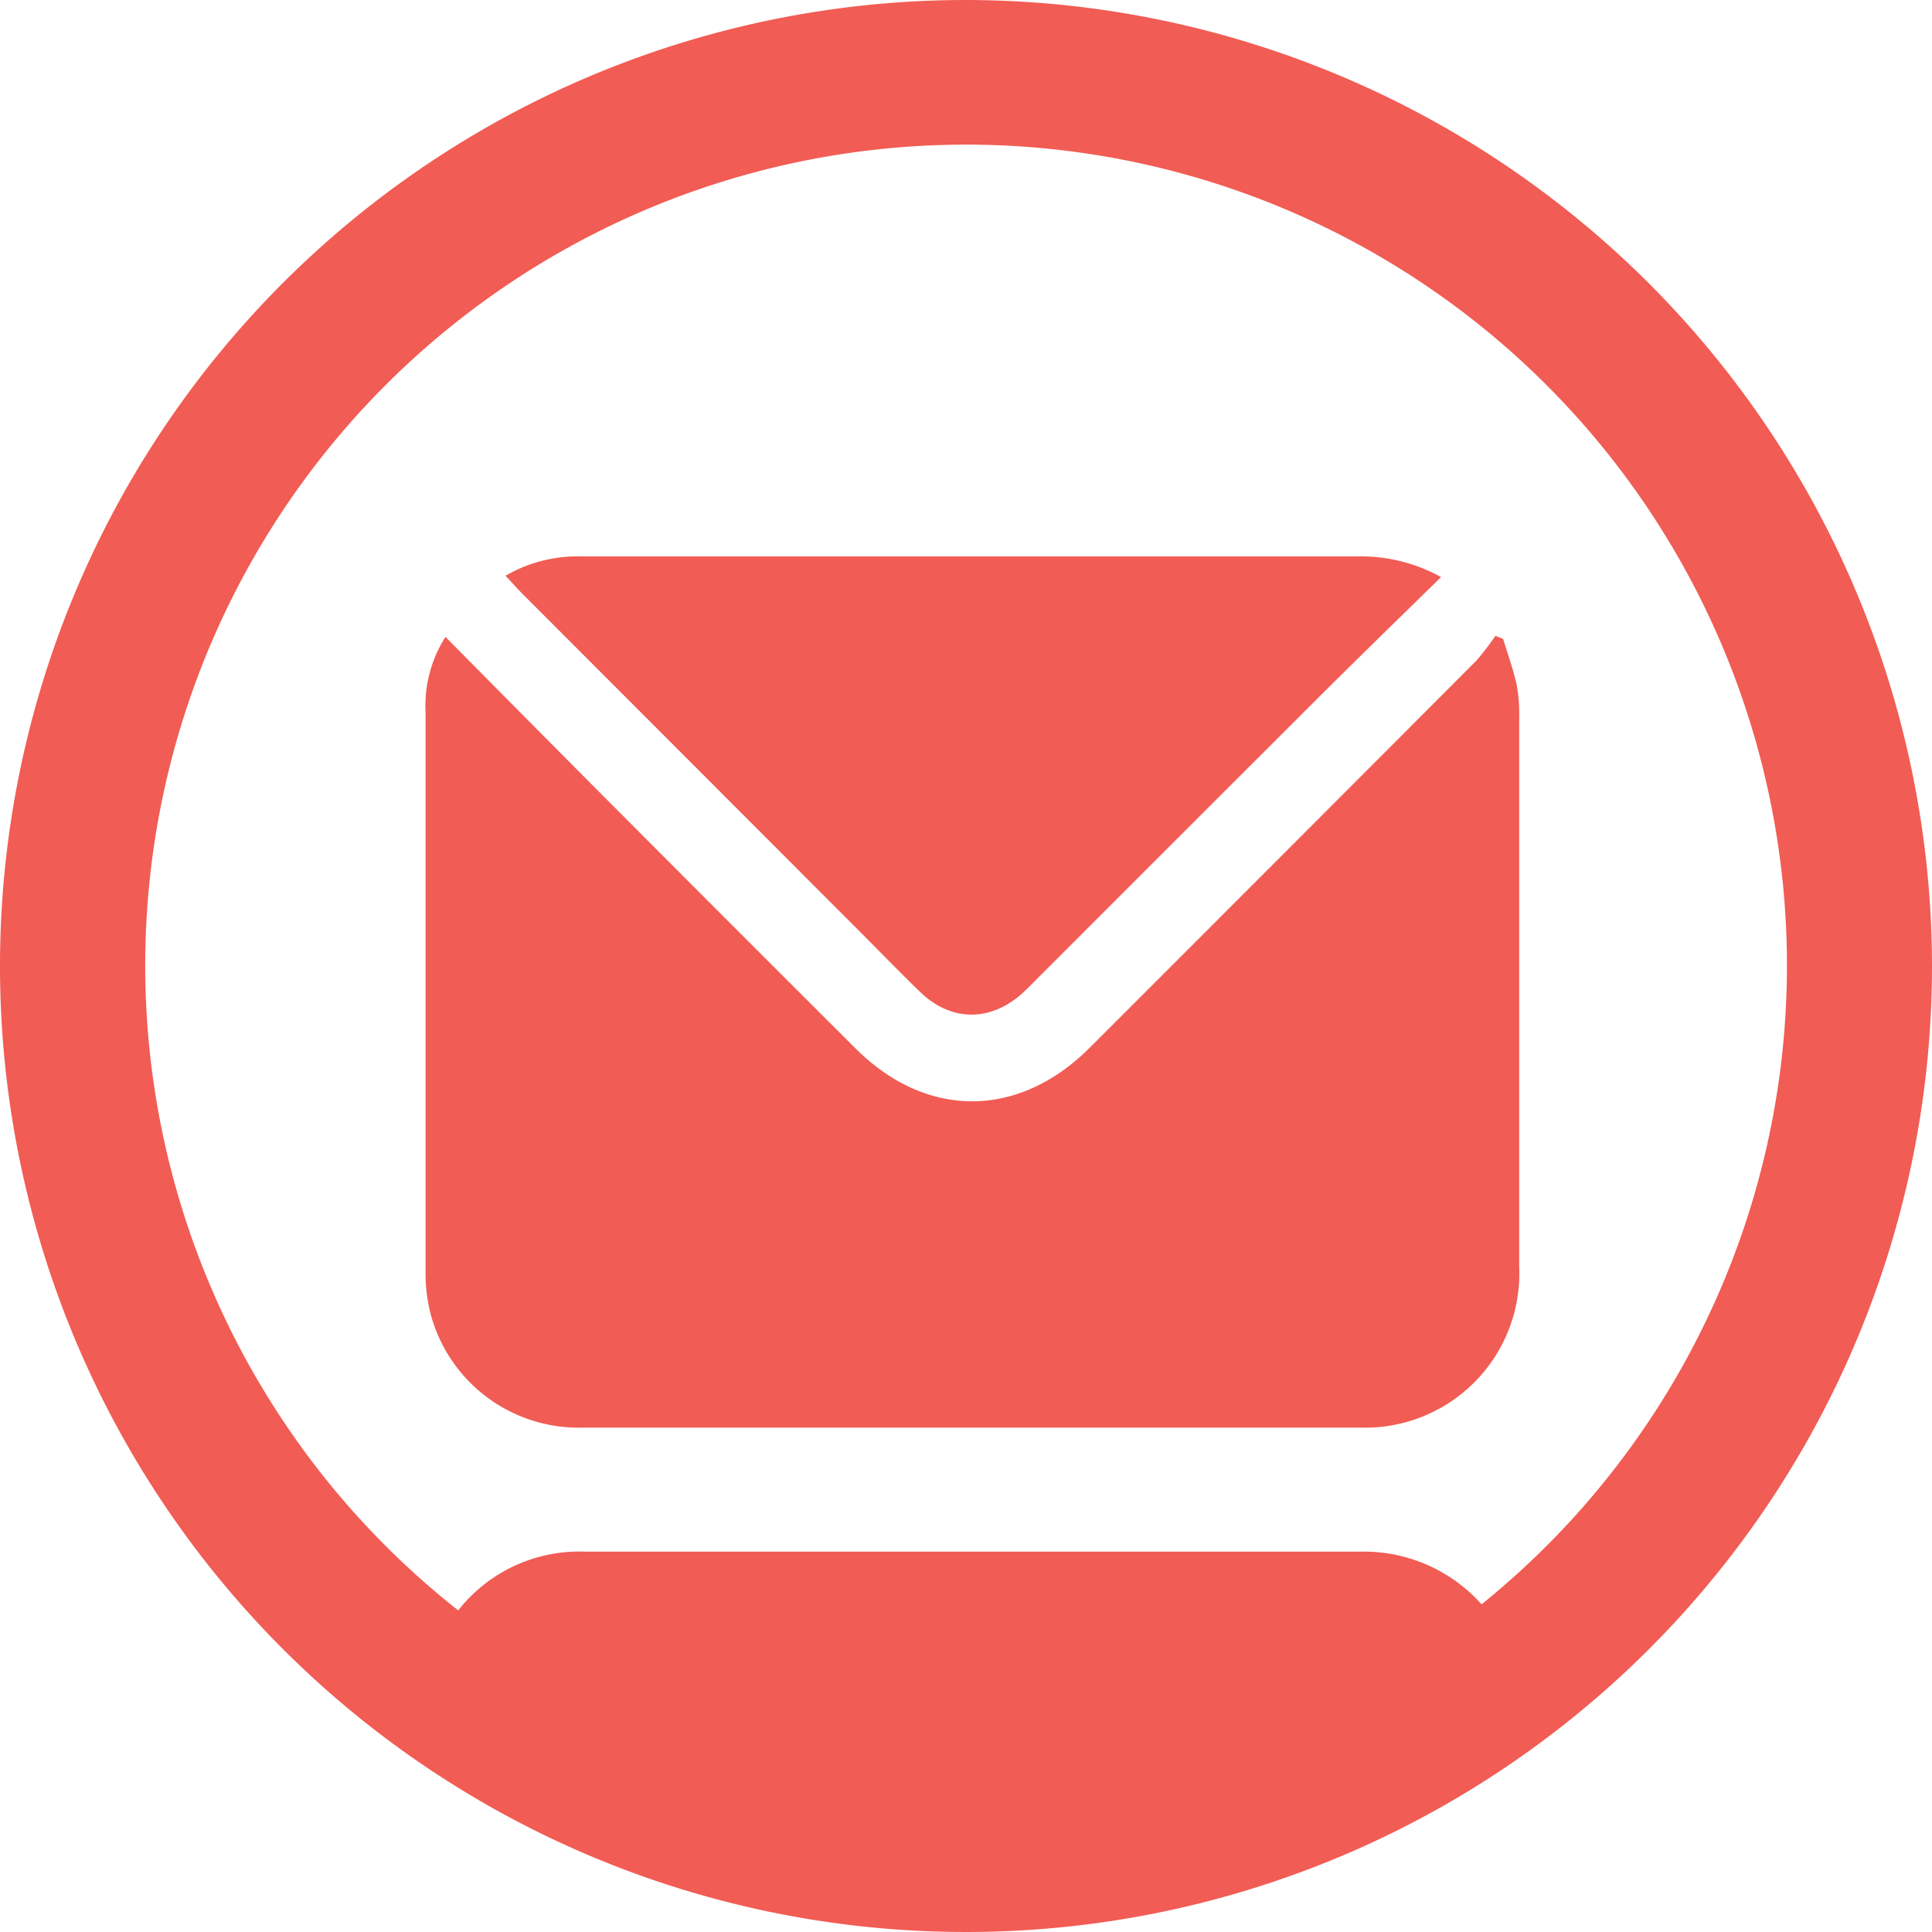
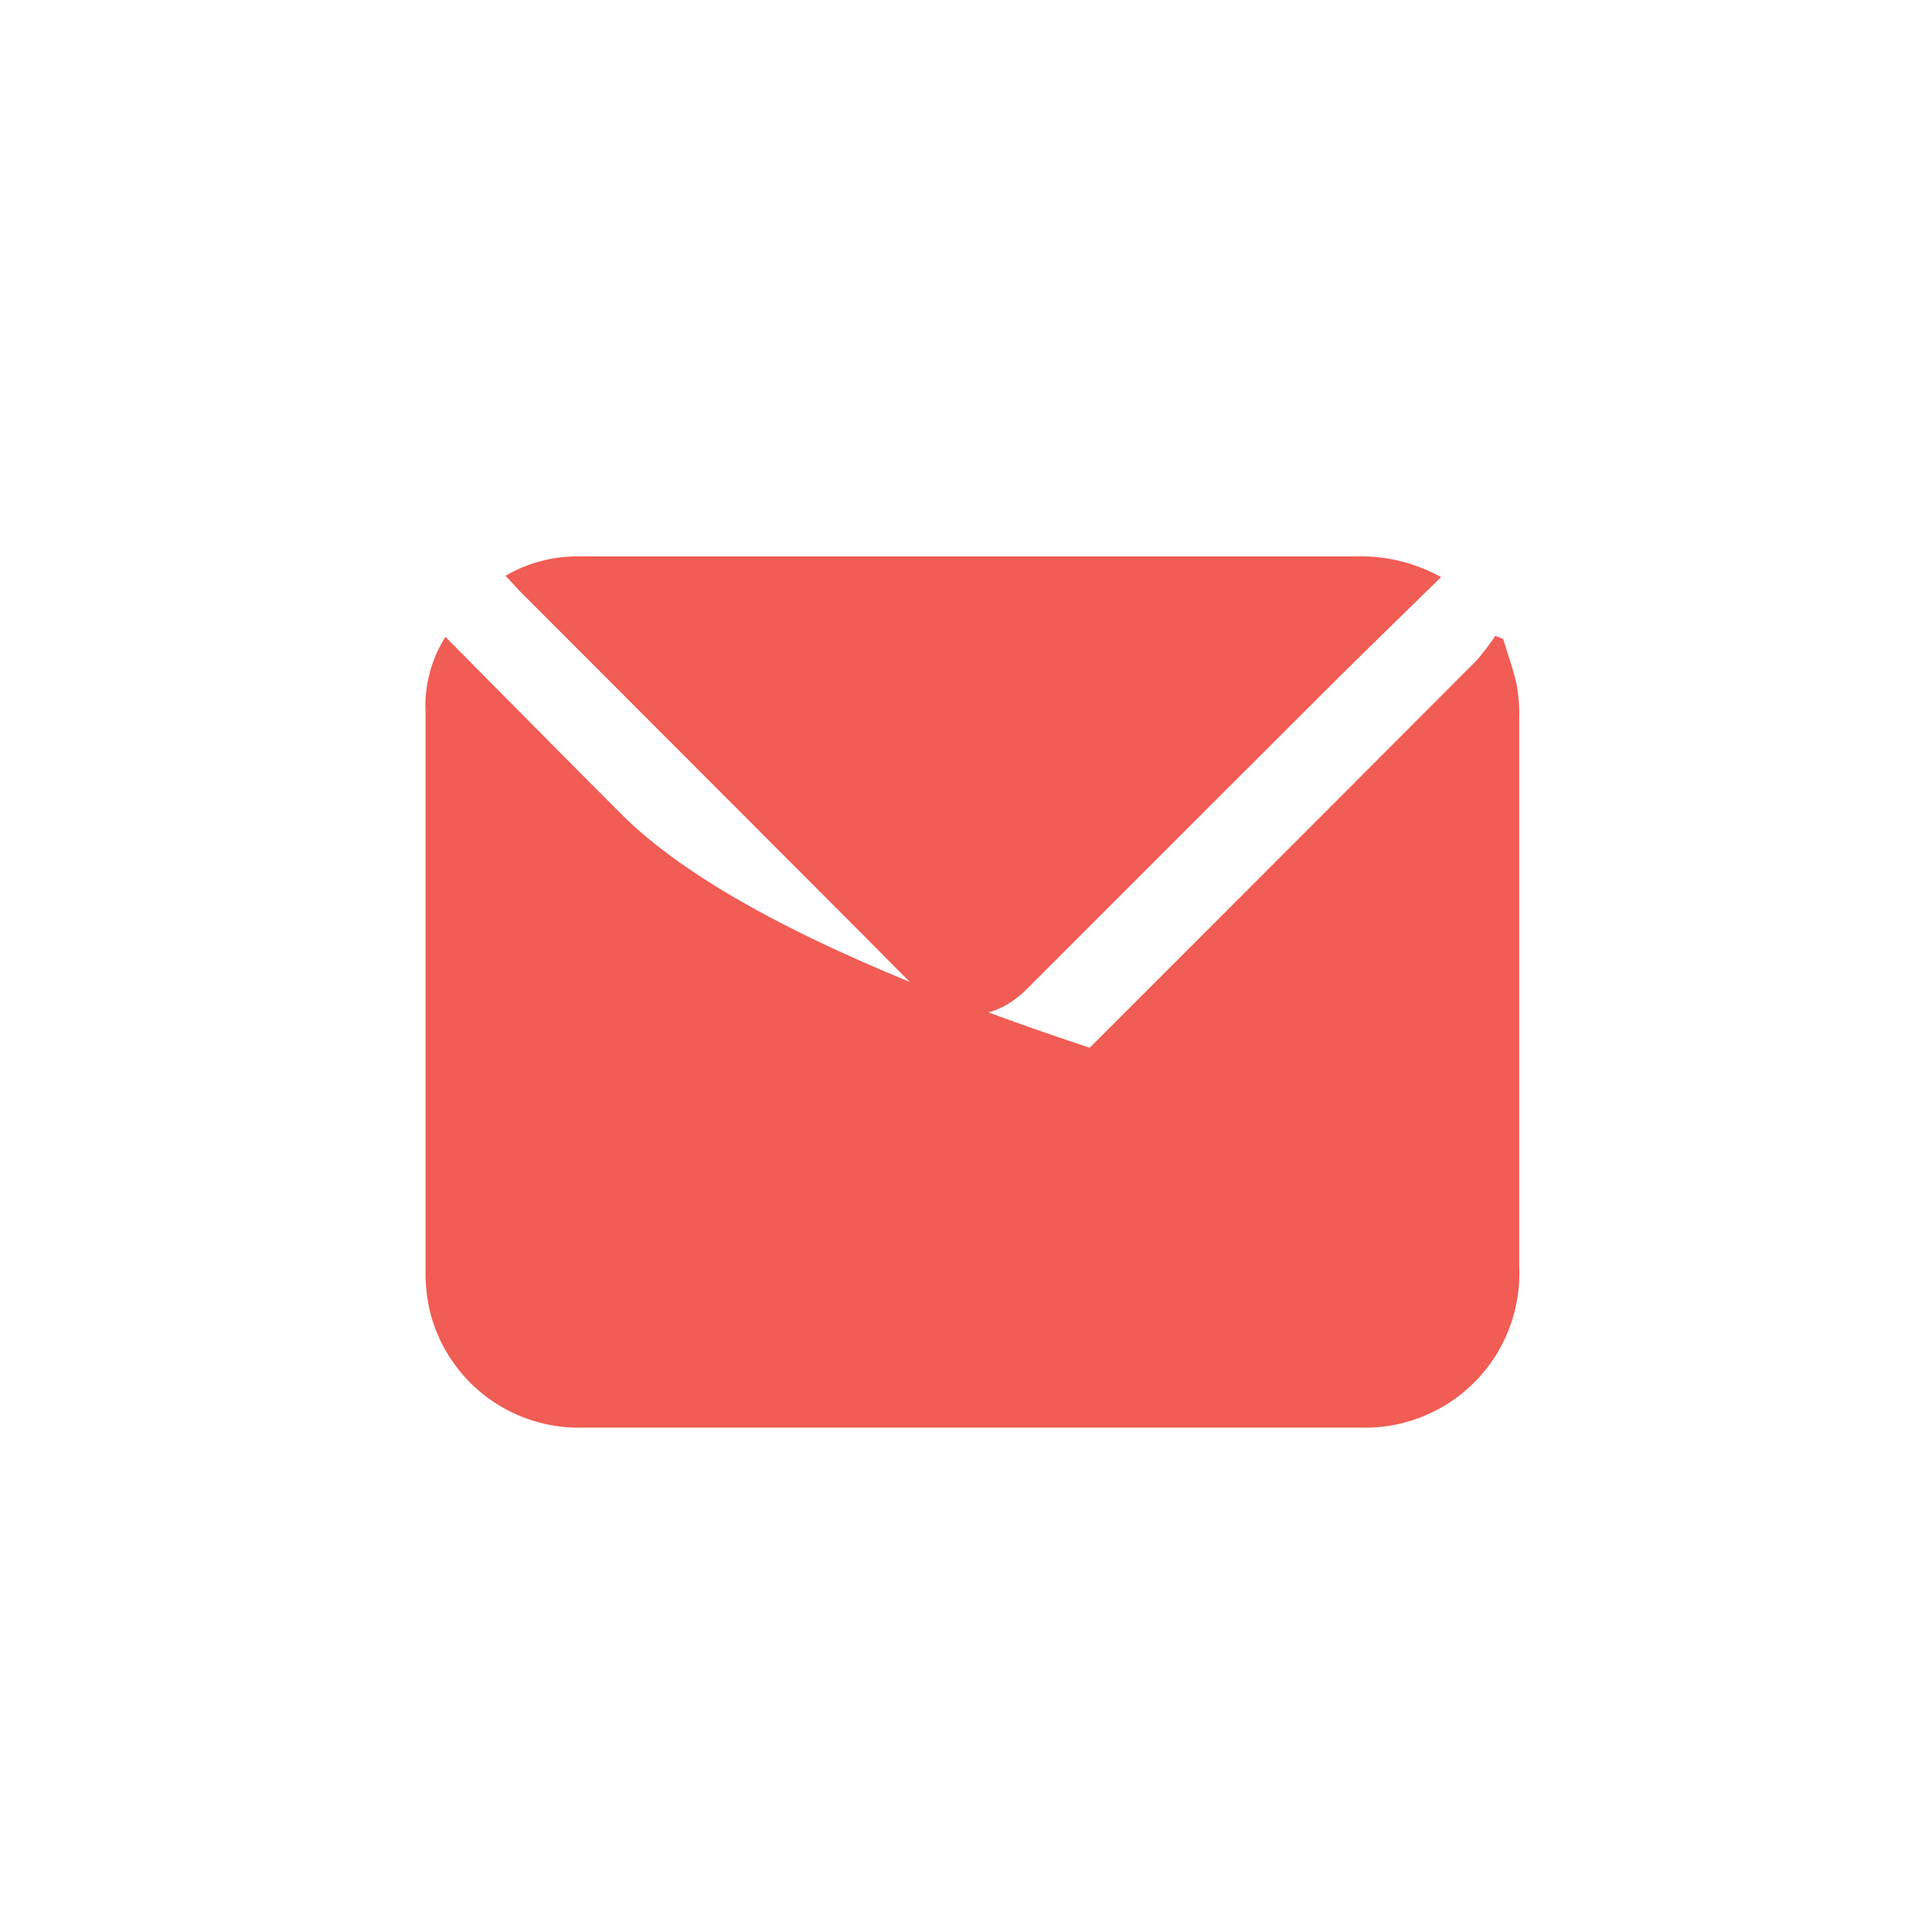
<svg xmlns="http://www.w3.org/2000/svg" viewBox="0 0 186.5 186.5">
  <title>email_korisnicki_racuni</title>
  <g id="Layer_2" data-name="Layer 2">
    <g id="Layer_1-2" data-name="Layer 1">
-       <path d="M93.25,0A93.25,93.25,0,1,0,186.5,93.25,93.35,93.35,0,0,0,93.25,0ZM143,154.85a15.23,15.23,0,0,0-11.56-5.07c-11.85,0-23.7,0-35.55,0H56.37a14.87,14.87,0,0,0-11.9,5.38c-.09.1-.15.2-.23.3a79.24,79.24,0,1,1,98.79-.6Z" style="fill:#f15c54" />
-       <path d="M146.41,66.12c-.33-1.5-.87-3-1.31-4.44l-.75-.3a24,24,0,0,1-1.83,2.39q-18.65,18.7-37.33,37.37c-6.86,6.86-15.74,6.91-22.6.07Q71.25,89.9,59.94,78.55C54.34,72.94,48.77,67.31,43,61.48a12.39,12.39,0,0,0-1.92,7.26q0,27,0,54.07a15.9,15.9,0,0,0,.48,4,14.79,14.79,0,0,0,14.68,11c11.85,0,23.7,0,35.55,0h39.55a14.89,14.89,0,0,0,15.31-15.58c0-17.6,0-35.21,0-52.82A15.91,15.91,0,0,0,146.41,66.12Z" style="fill:#f15c54" />
+       <path d="M146.41,66.12c-.33-1.5-.87-3-1.31-4.44l-.75-.3a24,24,0,0,1-1.83,2.39q-18.65,18.7-37.33,37.37Q71.25,89.9,59.94,78.55C54.34,72.94,48.77,67.31,43,61.48a12.39,12.39,0,0,0-1.92,7.26q0,27,0,54.07a15.9,15.9,0,0,0,.48,4,14.79,14.79,0,0,0,14.68,11c11.85,0,23.7,0,35.55,0h39.55a14.89,14.89,0,0,0,15.31-15.58c0-17.6,0-35.21,0-52.82A15.91,15.91,0,0,0,146.41,66.12Z" style="fill:#f15c54" />
      <path d="M82.89,89.82c2,2,4,4.07,6,6,3,2.85,6.8,2.81,9.87,0,.43-.4.84-.82,1.25-1.23q13.54-13.55,27.1-27.09c3.89-3.88,7.83-7.72,12-11.79a15.92,15.92,0,0,0-7.94-2H73.81c-5.93,0-11.86,0-17.78,0a13.81,13.81,0,0,0-7.23,1.87c.66.7,1.15,1.26,1.67,1.78Z" style="fill:#f15c54" />
    </g>
  </g>
</svg>